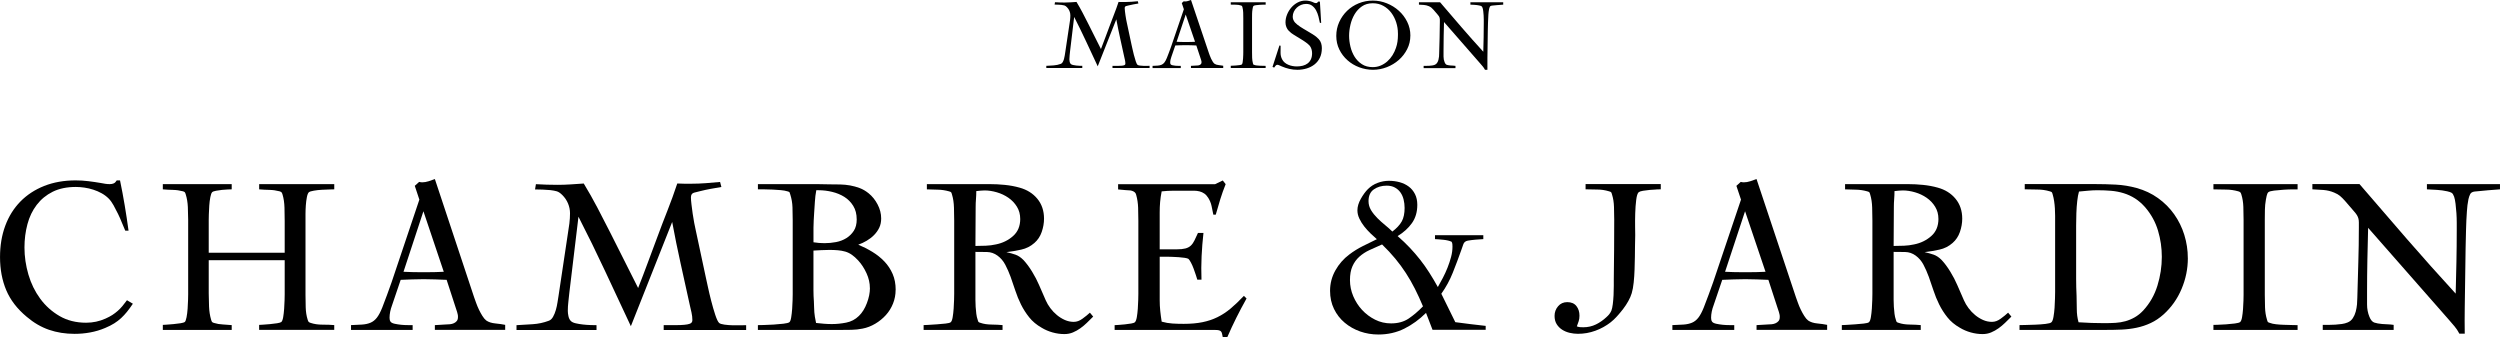
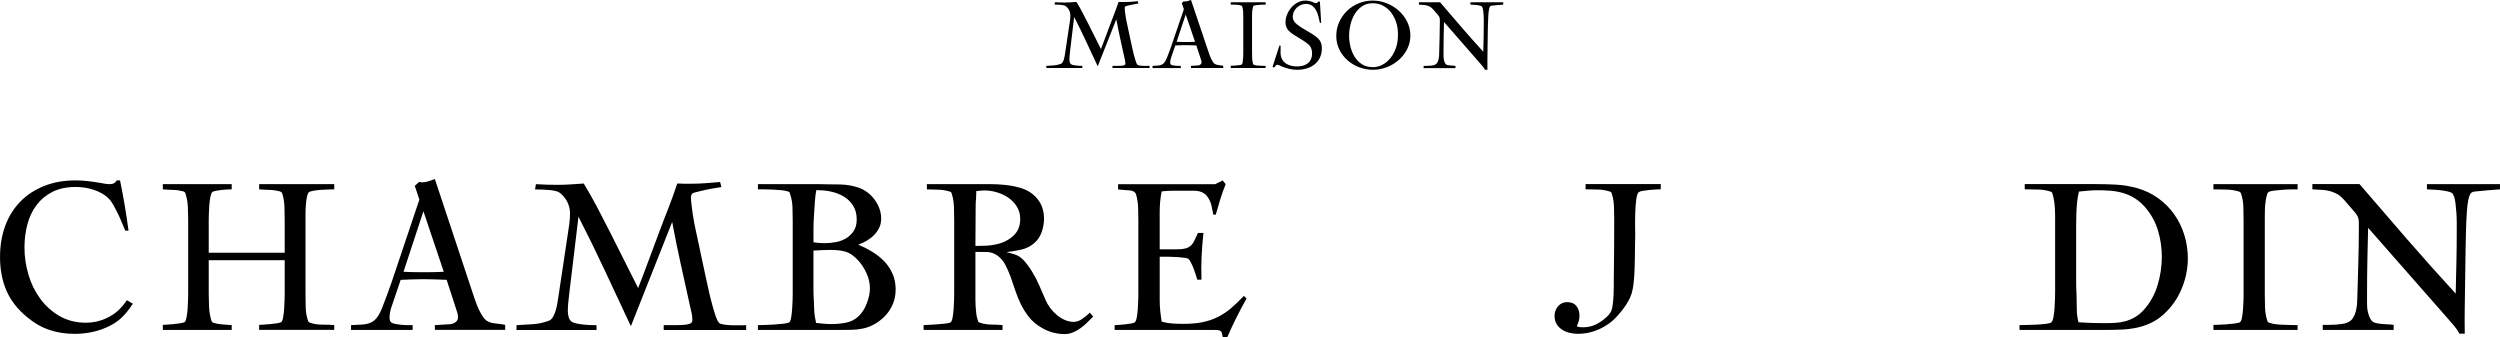
<svg xmlns="http://www.w3.org/2000/svg" id="Livello_2" viewBox="0 0 1097.88 148.15">
  <g id="Livello_1-2">
    <path d="M488.55,29.87v-.95h2.55c.53,0,1.03-.02,1.5-.06.47-.04.82-.11,1.05-.2.37-.12.56-.36.56-.74,0-.49-.06-.99-.17-1.5-.11-.51-.23-1.01-.34-1.5-.6-2.75-1.2-5.48-1.8-8.2-.6-2.72-1.16-5.47-1.67-8.24l-8.16,20.64c-1.72-3.67-3.41-7.31-5.09-10.9s-3.43-7.19-5.26-10.78l-1.8,15.05c-.06.58-.12,1.18-.19,1.8-.07.62-.11,1.22-.11,1.8,0,.32.04.67.13,1.06.09.39.24.7.47.93.2.2.52.35.97.46.44.1.92.18,1.44.24s1.02.09,1.52.11c.5.02.88.02,1.14.02v.95h-15.8v-.95c1.06-.06,2.13-.12,3.22-.19,1.09-.07,2.13-.3,3.13-.67.34-.11.63-.38.86-.78.23-.4.41-.86.56-1.37.14-.51.25-1,.32-1.5.07-.49.14-.9.19-1.21l1.85-12.36c.11-.67.21-1.34.3-2.04.09-.69.13-1.37.13-2.04s-.13-1.31-.39-1.93c-.26-.62-.63-1.18-1.12-1.67-.4-.4-.77-.66-1.12-.76-.34-.1-.77-.18-1.29-.24-1-.09-2-.13-3-.13l.17-1.04c1.4.09,2.82.13,4.25.13.86,0,1.72-.03,2.6-.09.87-.06,1.74-.12,2.6-.17.94,1.56,1.84,3.15,2.68,4.76.84,1.62,1.68,3.25,2.51,4.89l5.54,11.04c.66-1.67,1.29-3.35,1.91-5.02.61-1.67,1.24-3.35,1.87-5.02.66-1.79,1.33-3.56,2.02-5.3.69-1.75,1.33-3.53,1.93-5.35.49.03.95.04,1.4.04h1.4c.94,0,1.89-.04,2.83-.11.94-.07,1.89-.15,2.83-.24l.26,1c-.72.12-1.42.24-2.13.37-.7.13-1.4.28-2.08.45-.4.09-.8.19-1.2.3-.4.12-.6.42-.6.91v.04c0,.35.04.81.11,1.39.07.58.15,1.18.24,1.8.09.62.19,1.23.3,1.82.11.59.21,1.08.3,1.45.34,1.59.68,3.16,1.01,4.73.33,1.56.67,3.14,1.01,4.73.06.23.18.79.37,1.67.19.88.41,1.83.67,2.84.26,1.01.53,1.95.82,2.82.29.87.54,1.4.77,1.6.17.15.52.25,1.03.33.52.07,1.07.12,1.65.13.59.01,1.13.01,1.63,0,.5-.01.84-.02,1.01-.02v.95h-16.27Z" />
    <path d="M523.01,29.87v-.95l2.23-.13c.26,0,.53-.01.81-.04.28-.03.53-.09.77-.2.23-.1.43-.25.59-.43.16-.19.24-.44.24-.76v-.26c0-.12-.06-.38-.18-.78-.12-.41-.2-.67-.26-.78l-1.84-5.57c-.76-.03-1.53-.06-2.3-.09-.78-.03-1.55-.04-2.32-.04s-1.54.02-2.32.04c-.78.03-1.55.06-2.3.09l-1.75,5.09c-.15.38-.26.78-.35,1.2-.09.42-.13.83-.13,1.24,0,.14.01.28.04.41s.09.25.18.37c.15.17.42.3.83.39.41.09.84.15,1.29.2.45.04.9.06,1.34.06h.96v.95h-12.39v-.95c.85-.03,1.59-.06,2.24-.11s1.21-.17,1.69-.37c.48-.2.91-.53,1.27-1,.37-.46.72-1.13,1.08-2,.32-.84.64-1.68.97-2.51.32-.84.63-1.68.92-2.52l5.58-16.35-.92-2.73.88-.78c.12.03.22.05.31.06.09.02.19.02.31.02.41,0,.84-.07,1.3-.22.45-.15.87-.29,1.25-.43l7.88,23.38c.12.32.26.7.42,1.15.16.45.35.89.57,1.34.22.45.45.87.7,1.26.25.39.5.69.77.89.47.32,1.08.51,1.84.58.76.07,1.42.17,1.97.28v1h-14.14ZM520.71,6.36l-4,11.99c.59.03,1.16.05,1.72.07.56.01,1.12.02,1.67.02h1.36c.56,0,1.11,0,1.67-.02s1.12-.04,1.67-.07l-4.1-11.99Z" />
    <path d="M540.49,29.87v-1s.27,0,.74-.02c.46-.01.98-.04,1.55-.09.57-.04,1.11-.1,1.61-.17.5-.07.82-.17.96-.28.16-.14.28-.46.36-.95.08-.49.14-1.03.18-1.62.04-.59.07-1.15.08-1.67.01-.52.02-.89.02-1.13v-14.89c0-.81-.01-1.65-.04-2.53-.03-.88-.15-1.7-.36-2.45-.05-.2-.11-.35-.18-.43-.07-.09-.19-.16-.38-.22-.74-.23-1.49-.35-2.25-.35s-1.52-.01-2.29-.04V1h15.33v1.04h-.88c-.5,0-1.06.02-1.67.07-.61.04-1.19.1-1.73.17-.54.07-.9.18-1.06.33-.13.14-.23.38-.3.71-.07.33-.11.59-.14.76-.11.66-.17,1.32-.18,1.95-.01.64-.02,1.29-.02,1.95v14.92c0,.78.01,1.61.04,2.49.03.88.15,1.7.36,2.45.05.23.11.38.16.46s.18.14.4.19c.26.12.63.2,1.09.26s.95.09,1.45.11c.5.02.98.03,1.43.04.45.02.8.02,1.04.02v.95h-15.33Z" />
    <path d="M580.49,21.23c0,1.56-.29,2.93-.86,4.11-.57,1.18-1.35,2.16-2.34,2.94s-2.13,1.37-3.43,1.77c-1.3.4-2.67.6-4.1.6-1.2,0-2.39-.13-3.56-.4-1.17-.27-2.3-.64-3.39-1.12-.2-.09-.51-.22-.92-.41-.41-.19-.72-.28-.92-.28-.32,0-.59.15-.84.45s-.44.56-.58.79l-.73-.29,3.05-9.43.51.13c0,.98,0,1.99-.02,3.03-.01,1.04.21,2.01.67,2.9.28.58.67,1.07,1.16,1.47.49.4,1.02.73,1.61.97.59.25,1.2.43,1.84.54.64.12,1.27.17,1.87.17.94,0,1.82-.11,2.64-.32.81-.22,1.52-.56,2.12-1.02.6-.46,1.07-1.06,1.42-1.8.34-.74.51-1.63.51-2.67,0-.61-.09-1.2-.26-1.78-.17-.58-.46-1.11-.86-1.6-.23-.26-.54-.54-.92-.85-.39-.3-.79-.6-1.22-.89-.43-.29-.85-.56-1.27-.82-.42-.26-.77-.48-1.05-.65-.77-.49-1.57-.98-2.38-1.45-.81-.48-1.55-1.05-2.21-1.71-.49-.49-.86-1.06-1.12-1.71-.26-.65-.39-1.32-.39-2.02,0-1.19.23-2.35.69-3.49.46-1.14,1.08-2.17,1.87-3.08s1.71-1.65,2.77-2.21c1.06-.56,2.2-.85,3.43-.85.49,0,1,.05,1.54.16.54.1,1.03.25,1.46.42.29.12.56.24.82.36.26.12.54.18.86.18.23,0,.41-.07.54-.22.13-.15.25-.3.36-.45h.77l.56,9.34h-.56c-.17-.84-.38-1.75-.62-2.73-.24-.98-.59-1.88-1.03-2.71s-1.01-1.51-1.72-2.06c-.7-.55-1.59-.82-2.68-.82-.77,0-1.51.14-2.21.43-.7.29-1.32.68-1.87,1.19-.54.5-.98,1.1-1.31,1.79-.33.69-.49,1.43-.49,2.2,0,.49.09.94.26,1.36.17.42.41.81.73,1.19.26.29.59.6,1.01.93.41.33.85.65,1.31.95.46.3.92.59,1.37.86.46.27.86.51,1.2.71.92.55,1.89,1.13,2.92,1.75s1.9,1.32,2.62,2.1c.51.58.87,1.2,1.07,1.88.2.68.3,1.39.3,2.14Z" />
    <path d="M619.36,15.63c0,2.14-.47,4.12-1.4,5.95-.93,1.83-2.16,3.42-3.69,4.76s-3.28,2.4-5.24,3.16c-1.96.76-3.98,1.15-6.05,1.15s-4.12-.37-6.07-1.1-3.68-1.77-5.17-3.1c-1.5-1.33-2.69-2.9-3.58-4.72s-1.33-3.81-1.33-5.97.43-4.19,1.29-6.08c.86-1.89,2.02-3.53,3.47-4.94,1.46-1.4,3.15-2.5,5.09-3.29,1.94-.79,4-1.19,6.18-1.19s4.18.4,6.16,1.19c1.98.79,3.73,1.88,5.26,3.25,1.53,1.37,2.76,2.99,3.69,4.87.93,1.88,1.4,3.9,1.4,6.06ZM613.9,14.59c0-1.59-.25-3.16-.74-4.72-.5-1.56-1.21-2.97-2.14-4.22-.93-1.26-2.09-2.27-3.47-3.05-1.38-.78-2.95-1.17-4.7-1.17-1.86,0-3.45.45-4.76,1.36-1.31.91-2.38,2.06-3.21,3.46-.83,1.4-1.44,2.94-1.83,4.61-.39,1.67-.59,3.29-.59,4.85s.2,3.15.59,4.78c.39,1.63,1,3.11,1.83,4.44.83,1.33,1.9,2.42,3.21,3.27,1.31.85,2.9,1.28,4.76,1.28,1.25,0,2.42-.23,3.49-.69,1.08-.46,2.05-1.08,2.93-1.86.87-.78,1.62-1.67,2.25-2.68.63-1.01,1.13-2.08,1.51-3.2.32-.92.55-1.85.68-2.79.13-.94.2-1.88.2-2.84v-.82Z" />
    <path d="M657.64,2.23c-.85.07-1.69.15-2.52.24-.43.06-.71.23-.85.52-.14.29-.26.62-.34,1-.09.41-.15.8-.19,1.19-.04.39-.08.79-.11,1.19-.09,1.21-.14,2.41-.17,3.6-.03,1.19-.06,2.38-.09,3.6l-.17,11.92c-.03,1.73-.03,3.45,0,5.16h-1.07c-.28-.55-.6-1.03-.94-1.43-.34-.4-.71-.84-1.11-1.3l-15.94-18.25c-.06,2.11-.11,4.22-.15,6.33s-.06,4.22-.06,6.33v2.54c0,.88.16,1.7.47,2.45.26.64.58,1.02.98,1.15.4.13.91.22,1.53.28.4.03.77.05,1.13.06.36.02.73.05,1.13.11v1h-13.98v-1h1.17c.44,0,.88-.01,1.32-.04.44-.03.87-.07,1.28-.13.41-.06.79-.16,1.13-.3.43-.17.77-.46,1.02-.85.26-.39.45-.82.58-1.3.13-.48.21-.96.26-1.45.04-.49.06-.94.06-1.34.06-2.34.12-4.65.19-6.94.07-2.28.11-4.6.11-6.94v-1.02c0-.27-.03-.53-.09-.76-.06-.23-.16-.46-.3-.69-.14-.23-.36-.51-.64-.82l-1.75-2.04c-.37-.4-.69-.72-.96-.95-.27-.23-.65-.45-1.13-.65-.68-.29-1.39-.46-2.11-.52s-1.46-.1-2.2-.13V1h9.29c3.15,3.7,6.29,7.35,9.4,10.95,3.11,3.6,6.3,7.19,9.57,10.77.06-2.11.11-4.21.15-6.29.04-2.08.06-4.18.06-6.29v-1.52c0-.61-.02-1.23-.06-1.86-.04-.64-.1-1.25-.17-1.84-.07-.59-.16-1.06-.28-1.41-.14-.4-.31-.66-.49-.78-.19-.12-.48-.22-.87-.3-.65-.14-1.32-.24-2-.28-.68-.04-1.35-.08-2-.11V1h14.41v1.04c-.82.06-1.66.12-2.51.2Z" />
    <path d="M55.78,136.92c-.83,1.02-1.7,1.95-2.59,2.78-.9.83-1.9,1.6-3.02,2.3-1.12.71-2.45,1.38-3.98,2.02-2.11.9-4.31,1.55-6.58,1.97-2.27.42-4.56.62-6.86.62-4.03,0-7.78-.59-11.23-1.78s-6.72-3.09-9.79-5.71c-4.16-3.46-7.15-7.34-8.98-11.66-1.82-4.32-2.74-9.17-2.74-14.54,0-5.06.77-9.65,2.3-13.78s3.74-7.66,6.62-10.61c2.88-2.94,6.37-5.23,10.46-6.86,4.1-1.63,8.7-2.45,13.82-2.45,1.86,0,3.71.11,5.57.34,1.86.23,3.71.5,5.57.82.64.13,1.28.24,1.92.34.64.1,1.28.14,1.92.14.7,0,1.3-.11,1.78-.34.48-.22.91-.66,1.3-1.3h1.44c.77,3.71,1.46,7.38,2.06,10.99.61,3.62,1.17,7.31,1.68,11.09h-1.44c-.45-.96-.93-2.1-1.44-3.41-.51-1.31-1.09-2.62-1.73-3.94-.64-1.31-1.3-2.58-1.97-3.79-.67-1.21-1.39-2.21-2.16-2.98-.9-.9-1.92-1.66-3.07-2.3-1.15-.64-2.37-1.17-3.65-1.58-1.28-.42-2.58-.72-3.89-.91-1.31-.19-2.58-.29-3.79-.29-3.97,0-7.36.71-10.18,2.11-2.82,1.41-5.15,3.33-7.01,5.76-1.86,2.43-3.22,5.26-4.08,8.5-.86,3.23-1.3,6.64-1.3,10.22,0,3.97.58,7.92,1.73,11.86,1.15,3.94,2.88,7.47,5.18,10.61,2.3,3.14,5.14,5.68,8.5,7.63,3.36,1.95,7.25,2.93,11.66,2.93,3.01,0,5.86-.61,8.54-1.82,1.15-.51,2.14-1.04,2.98-1.58.83-.54,1.62-1.14,2.35-1.78.73-.64,1.42-1.34,2.06-2.11.64-.77,1.31-1.63,2.02-2.59l2.59,1.54c-.9,1.34-1.76,2.53-2.59,3.55Z" />
    <path d="M113.8,144.89v-2.21c.19,0,.75-.03,1.7-.1.94-.06,1.96-.14,3.06-.24,1.1-.1,2.13-.22,3.11-.38.97-.16,1.59-.34,1.84-.53.38-.32.66-1.04.85-2.16.19-1.12.33-2.33.42-3.65.09-1.31.16-2.58.19-3.79.03-1.22.05-2.08.05-2.59v-14.98h-33.36v14.55c0,1.8.05,3.74.14,5.83.09,2.09.39,4,.9,5.73.13.45.25.77.38.96.13.19.41.35.85.48,1.26.39,2.56.61,3.91.67,1.35.06,2.65.16,3.91.29v2.11h-30.25v-2.21c.19,0,.74-.03,1.65-.1.91-.06,1.92-.14,3.02-.24,1.1-.1,2.14-.22,3.11-.38.97-.16,1.59-.34,1.84-.53.31-.25.58-.96.8-2.11.22-1.15.38-2.4.47-3.74.09-1.34.16-2.62.19-3.84.03-1.21.05-2.05.05-2.5v-32.74c0-1.73-.05-3.58-.14-5.57-.09-1.98-.39-3.81-.9-5.47-.13-.45-.25-.77-.38-.96-.13-.19-.41-.35-.85-.48-1.45-.38-2.92-.59-4.43-.62-1.51-.03-2.98-.11-4.43-.24v-2.3h30.25v2.3c-.31,0-.88.02-1.7.05-.82.03-1.68.1-2.59.19-.91.1-1.79.22-2.64.39-.85.16-1.4.37-1.65.62-.31.32-.58,1.04-.8,2.17-.22,1.12-.38,2.36-.47,3.71-.09,1.35-.16,2.63-.19,3.85-.03,1.22-.05,2.05-.05,2.5v14.35h33.36v-13.87c0-1.73-.03-3.69-.09-5.88-.06-2.18-.35-4.11-.85-5.78-.13-.45-.27-.77-.42-.96-.16-.19-.46-.35-.9-.48-1.45-.38-2.92-.59-4.43-.62-1.51-.03-3.02-.11-4.52-.24v-2.3h32.98v2.3c-.25,0-.91.02-1.98.05-1.07.03-2.21.08-3.44.14-1.23.06-2.4.19-3.53.39-1.13.19-1.85.42-2.17.67-.38.32-.68,1.04-.9,2.16-.22,1.12-.38,2.34-.47,3.65-.09,1.31-.14,2.58-.14,3.8v35.39c0,1.67.03,3.51.09,5.53.06,2.02.34,3.83.85,5.43.13.45.27.77.42.96.16.19.46.35.9.48,1.51.51,3.23.77,5.18.77s3.68.06,5.18.19v2.11h-32.98Z" />
    <path d="M190.97,144.89v-2.11l4.88-.29c.57,0,1.16-.03,1.77-.1.61-.06,1.16-.21,1.67-.44.51-.22.94-.55,1.29-.96.35-.42.53-.98.53-1.69v-.58c0-.26-.13-.84-.38-1.74-.26-.9-.45-1.48-.57-1.74l-4.02-12.35c-1.66-.06-3.33-.13-5.03-.19-1.7-.06-3.38-.1-5.06-.1s-3.36.03-5.06.1c-1.7.06-3.37.13-5.03.19l-3.83,11.29c-.32.84-.57,1.72-.77,2.65-.19.93-.29,1.85-.29,2.75,0,.32.03.63.1.92.06.29.19.56.38.82.32.39.92.68,1.82.87.89.19,1.83.34,2.82.44.99.1,1.96.14,2.92.14h2.1v2.11h-27.06v-2.11c1.85-.06,3.48-.14,4.89-.24,1.41-.1,2.64-.37,3.69-.82,1.05-.45,1.98-1.18,2.78-2.21.8-1.03,1.58-2.5,2.35-4.42.7-1.86,1.41-3.72,2.11-5.58.7-1.86,1.37-3.72,2.01-5.58l12.18-36.25-2.01-6.06,1.92-1.73c.26.06.48.11.67.14.19.03.42.05.67.05.89,0,1.84-.16,2.83-.48.99-.32,1.9-.64,2.73-.96l17.21,51.84c.25.71.56,1.55.91,2.54.35.99.77,1.99,1.24,2.98.48.99.99,1.92,1.53,2.78.54.86,1.1,1.52,1.67,1.97,1.02.71,2.36,1.14,4.02,1.3,1.66.16,3.09.37,4.3.62v2.21h-30.89ZM185.95,92.76l-8.75,26.59c1.28.06,2.53.11,3.75.14s2.44.05,3.65.05h2.98c1.22,0,2.43-.02,3.65-.05s2.44-.08,3.65-.14l-8.94-26.59Z" />
    <path d="M291.46,144.89v-2.11h5.68c1.18,0,2.29-.05,3.34-.14s1.83-.24,2.34-.43c.83-.25,1.24-.8,1.24-1.63,0-1.09-.13-2.2-.38-3.32-.25-1.12-.51-2.23-.76-3.32-1.34-6.09-2.67-12.15-4.01-18.18-1.34-6.03-2.58-12.12-3.72-18.28l-18.14,45.77c-3.82-8.14-7.59-16.2-11.31-24.18-3.72-7.98-7.62-15.94-11.7-23.89l-4.01,33.38c-.13,1.28-.27,2.61-.43,3.99-.16,1.38-.24,2.71-.24,3.99,0,.71.1,1.49.29,2.36.19.87.54,1.56,1.05,2.07.44.45,1.16.79,2.15,1.01.99.23,2.05.4,3.2.53s2.28.21,3.39.24c1.11.03,1.96.05,2.53.05v2.11h-35.14v-2.11c2.35-.13,4.74-.27,7.16-.43,2.42-.16,4.74-.66,6.97-1.49.76-.25,1.4-.83,1.91-1.73.51-.9.92-1.91,1.24-3.03.32-1.12.56-2.23.72-3.32.16-1.09.3-1.99.43-2.69l4.11-27.4c.25-1.47.48-2.98.67-4.52.19-1.54.29-3.04.29-4.52s-.29-2.9-.86-4.28c-.57-1.38-1.4-2.61-2.48-3.7-.89-.9-1.72-1.46-2.48-1.68-.76-.22-1.72-.4-2.86-.53-2.23-.19-4.46-.29-6.68-.29l.38-2.31c3.12.19,6.27.29,9.45.29,1.91,0,3.83-.06,5.78-.19,1.94-.13,3.87-.26,5.78-.39,2.1,3.46,4.09,6.98,5.97,10.56,1.88,3.58,3.74,7.2,5.59,10.85l12.32,24.48c1.46-3.71,2.88-7.42,4.25-11.14,1.37-3.71,2.75-7.42,4.15-11.14,1.46-3.97,2.96-7.89,4.49-11.76,1.53-3.87,2.96-7.82,4.3-11.86,1.08.06,2.12.1,3.1.1h3.1c2.1,0,4.2-.08,6.3-.24,2.1-.16,4.2-.34,6.3-.53l.57,2.21c-1.59.26-3.17.53-4.73.82-1.56.29-3.1.62-4.63,1.01-.89.19-1.78.42-2.67.67-.89.26-1.34.93-1.34,2.02v.1c0,.77.08,1.79.24,3.08.16,1.28.33,2.61.52,3.99.19,1.38.41,2.72.67,4.04.25,1.31.48,2.39.67,3.22.76,3.52,1.51,7.02,2.24,10.48.73,3.46,1.48,6.96,2.24,10.48.13.51.4,1.75.81,3.7.41,1.96.91,4.05,1.48,6.3.57,2.24,1.18,4.33,1.81,6.25.64,1.92,1.21,3.11,1.72,3.56.38.32,1.15.56,2.29.72,1.15.16,2.37.26,3.68.29,1.3.03,2.51.03,3.63,0,1.11-.03,1.86-.05,2.24-.05v2.11h-36.19Z" />
    <path d="M393.31,127.32c0,2.11-.38,4.11-1.14,6-.76,1.89-1.8,3.57-3.13,5.04-1.33,1.47-2.88,2.74-4.65,3.79-1.77,1.06-3.64,1.78-5.6,2.16-1.58.32-3.2.5-4.84.53-1.65.03-3.29.05-4.94.05h-36.18v-2.11c.32,0,1.15-.01,2.52-.05,1.36-.03,2.82-.1,4.37-.19,1.55-.1,2.99-.22,4.32-.38,1.33-.16,2.18-.37,2.56-.62.38-.26.66-.96.85-2.12.19-1.15.33-2.4.43-3.75.1-1.35.16-2.63.19-3.85.03-1.22.05-2.08.05-2.6v-32.5c0-1.86-.03-3.75-.1-5.67-.06-1.92-.38-3.78-.95-5.58-.13-.51-.24-.85-.33-1.01-.1-.16-.4-.3-.9-.43-.82-.25-1.8-.43-2.94-.53-1.14-.1-2.33-.18-3.56-.24-1.23-.06-2.42-.1-3.56-.1h-2.94v-2.3h25.92c.95,0,1.88.02,2.8.05.92.03,1.85.05,2.8.05,1.52,0,3.04.02,4.56.05s2.99.18,4.42.43c1.42.26,2.82.64,4.18,1.15,1.36.51,2.67,1.28,3.94,2.3,1.58,1.28,2.9,2.91,3.94,4.9,1.04,1.98,1.57,4.03,1.57,6.14,0,1.54-.28,2.9-.85,4.08-.57,1.18-1.33,2.26-2.28,3.22-.95.96-2.03,1.79-3.23,2.5-1.2.71-2.44,1.28-3.7,1.73,2.15.9,4.23,1.95,6.22,3.17,1.99,1.22,3.75,2.62,5.27,4.22,1.52,1.6,2.72,3.42,3.61,5.47.89,2.05,1.33,4.38,1.33,7.01ZM376.22,96.31c0-2.3-.51-4.27-1.52-5.9-1.01-1.63-2.31-2.94-3.89-3.94-1.58-.99-3.37-1.73-5.36-2.21-1.99-.48-3.97-.72-5.93-.72h-1.04c-.32,1.67-.52,3.34-.62,5.04-.09,1.7-.21,3.38-.33,5.04-.06,1.09-.13,2.16-.19,3.22-.06,1.06-.1,2.13-.1,3.22v6.34c.82.13,1.63.22,2.42.29.79.06,1.6.1,2.42.1,1.71,0,3.4-.16,5.08-.48,1.68-.32,3.18-.9,4.51-1.73,1.33-.83,2.42-1.9,3.28-3.22.85-1.31,1.28-2.99,1.28-5.04ZM382.01,126.51c0-2.18-.49-4.35-1.47-6.5-.98-2.15-2.2-4.03-3.66-5.63-.95-1.03-1.88-1.86-2.8-2.5-.92-.64-1.88-1.11-2.9-1.4-1.01-.29-2.09-.48-3.23-.58-1.14-.1-2.37-.15-3.7-.15-1.2,0-2.37.03-3.51.1-1.14.06-2.31.13-3.51.19v17.43c0,.84.01,1.66.05,2.46.03.8.08,1.62.14,2.46.06,1.09.1,2.01.1,2.75s.03,1.41.1,2.02c.06.61.14,1.27.24,1.97.1.71.27,1.61.52,2.7,1.14.13,2.29.24,3.47.34,1.17.1,2.33.14,3.47.14,2.03,0,4.11-.21,6.27-.63,2.15-.42,4.02-1.39,5.6-2.94,1.46-1.41,2.63-3.29,3.51-5.63.89-2.34,1.33-4.54,1.33-6.6Z" />
    <path d="M477.36,141.72c-.93.9-1.9,1.72-2.93,2.45-1.02.73-2.11,1.34-3.26,1.82-1.15.48-2.4.72-3.74.72-1.73,0-3.46-.24-5.18-.72-1.73-.48-3.33-1.17-4.8-2.06-2.24-1.28-4.06-2.8-5.47-4.57-1.41-1.76-2.61-3.64-3.6-5.63-.99-1.99-1.82-4.03-2.5-6.11-.67-2.09-1.36-4.09-2.06-6.02-.71-1.93-1.49-3.71-2.35-5.34-.86-1.64-2-2.97-3.41-4-1.41-1.03-2.96-1.56-4.66-1.59-1.7-.03-3.38-.05-5.04-.05v21.04c0,1,.03,2.02.1,3.08.06,1.06.16,2.09.29,3.08.13,1,.32,1.85.58,2.55.13.51.25.85.38,1.01.13.16.45.3.96.43,1.28.45,2.86.69,4.75.72,1.89.03,3.5.11,4.85.24v2.11h-34.66v-2.11c.25,0,.96-.03,2.11-.1,1.15-.06,2.4-.14,3.74-.24,1.34-.1,2.61-.21,3.79-.34,1.18-.13,1.94-.32,2.26-.58.38-.32.67-1.06.86-2.21.19-1.15.34-2.4.43-3.75.1-1.35.16-2.64.19-3.89.03-1.25.05-2.13.05-2.64v-32.12c0-1.67-.03-3.57-.1-5.72-.06-2.15-.35-4.05-.86-5.72-.13-.51-.26-.85-.38-1.01-.13-.16-.45-.3-.96-.43-1.6-.45-3.22-.69-4.85-.72-1.63-.03-3.25-.08-4.85-.14v-2.3h27.65c2.17,0,4.38.11,6.62.34,2.24.23,4.38.62,6.43,1.2,3.26.9,5.87,2.53,7.82,4.9,1.95,2.37,2.93,5.28,2.93,8.74,0,1.92-.34,3.86-1.01,5.81-.67,1.95-1.74,3.57-3.22,4.85-1.67,1.47-3.6,2.45-5.81,2.93-2.21.48-4.37.85-6.48,1.1,1.47.32,2.8.69,3.98,1.11,1.18.42,2.32,1.17,3.41,2.26,1.34,1.41,2.64,3.15,3.89,5.2,1.25,2.05,2.26,3.98,3.02,5.78l2.98,6.83c.51,1.16,1.18,2.3,2.02,3.42.83,1.12,1.79,2.13,2.88,3.03,1.09.9,2.26,1.62,3.5,2.17s2.54.82,3.89.82,2.56-.46,3.84-1.39c1.28-.93,2.37-1.81,3.26-2.65l1.44,1.73c-.9.9-1.81,1.8-2.74,2.7ZM448.03,96.12c0-1.98-.48-3.76-1.44-5.33-.96-1.57-2.21-2.88-3.74-3.94-1.54-1.06-3.23-1.86-5.09-2.4-1.86-.54-3.65-.82-5.38-.82-.64,0-1.25.03-1.82.1-.58.06-1.19.13-1.82.19,0,1.15-.05,2.32-.14,3.5-.1,1.18-.14,2.35-.14,3.5l-.1,17.09c1.54,0,3.06-.03,4.56-.1,1.5-.06,2.99-.25,4.46-.58,2.88-.58,5.38-1.79,7.49-3.65,2.11-1.86,3.17-4.38,3.17-7.58Z" />
    <path d="M542.94,139.54c-1.39,2.77-2.72,5.64-4.01,8.62h-1.93c-.13-.64-.24-1.18-.34-1.63-.1-.45-.26-.78-.48-1.01-.23-.22-.53-.38-.92-.48-.39-.1-.93-.14-1.64-.14h-44.13v-2.11c.26,0,.82-.03,1.69-.1.87-.06,1.8-.14,2.8-.24,1-.1,1.93-.22,2.8-.38.87-.16,1.4-.34,1.59-.53.39-.38.68-1.14.87-2.26.19-1.12.34-2.36.43-3.7.1-1.35.16-2.64.19-3.89.03-1.25.05-2.13.05-2.64v-32.11c0-1.86-.03-3.77-.1-5.72-.06-1.95-.35-3.86-.87-5.72-.13-.51-.37-.9-.72-1.15-.35-.26-.74-.45-1.16-.58-.42-.13-.89-.19-1.4-.19s-1-.03-1.45-.1l-3.19-.29v-2.31h42.59l3.38-1.63,1.26,1.63c-.9,2.23-1.69,4.45-2.37,6.65-.68,2.2-1.34,4.45-1.98,6.75h-1.06c-.26-1.28-.52-2.54-.77-3.78-.26-1.24-.74-2.44-1.45-3.59-.52-.83-1.1-1.47-1.74-1.91-.64-.45-1.35-.76-2.12-.96s-1.59-.29-2.46-.29h-8.84c-1.8,0-3.57.1-5.31.29-.32,1.6-.55,3.14-.68,4.64-.13,1.5-.19,3.05-.19,4.64v16.17h7.53c1.55,0,2.8-.13,3.77-.38s1.75-.67,2.37-1.25c.61-.58,1.14-1.33,1.59-2.26.45-.93.97-2.03,1.55-3.31h2.41c-.39,3.46-.66,6.88-.82,10.27-.16,3.39-.18,6.82-.05,10.27h-1.83c-.13-.45-.34-1.12-.63-2.02-.29-.9-.61-1.82-.97-2.78-.35-.96-.74-1.84-1.16-2.64-.42-.8-.79-1.36-1.11-1.68-.26-.19-.81-.35-1.64-.48-.84-.13-1.74-.22-2.7-.29-.97-.06-1.88-.11-2.75-.14-.87-.03-1.47-.05-1.79-.05h-3.77v19.07c0,1.61.08,3.18.24,4.72.16,1.54.37,3.11.63,4.72,1.61.45,3.2.72,4.78.82,1.58.1,3.2.14,4.88.14,3.09,0,5.83-.24,8.21-.72,2.38-.48,4.59-1.21,6.61-2.21,2.03-.99,3.96-2.26,5.79-3.79,1.83-1.54,3.78-3.39,5.84-5.57l1.16,1.15c-1.61,2.88-3.11,5.71-4.49,8.47Z" />
-     <path d="M629.12,144.89l-2.88-7.49c-2.88,2.88-6.05,5.18-9.5,6.91-3.46,1.73-7.26,2.59-11.42,2.59-2.82,0-5.49-.45-8.02-1.34-2.53-.9-4.79-2.17-6.77-3.84-1.98-1.66-3.55-3.68-4.7-6.05-1.15-2.37-1.73-5.02-1.73-7.97,0-3.2.78-6.19,2.35-8.98,1.57-2.78,3.6-5.1,6.1-6.96,1.86-1.41,3.81-2.62,5.86-3.65,2.05-1.02,4.13-2.05,6.24-3.07-.83-.7-1.74-1.54-2.74-2.5-.99-.96-1.92-1.98-2.78-3.07-.86-1.09-1.58-2.24-2.16-3.46-.58-1.21-.86-2.43-.86-3.65,0-1.6.5-3.28,1.49-5.04.99-1.76,2.03-3.18,3.12-4.27,1.21-1.21,2.64-2.13,4.27-2.74s3.28-.91,4.94-.91,3.25.21,4.75.62c1.5.42,2.83,1.06,3.98,1.92,1.15.86,2.06,1.97,2.74,3.31s1.01,2.91,1.01,4.7c0,3.14-.78,5.81-2.35,8.02-1.57,2.21-3.66,4.11-6.29,5.71,1.98,1.73,3.78,3.44,5.38,5.14,1.6,1.7,3.1,3.44,4.51,5.23,1.41,1.79,2.74,3.67,3.98,5.62,1.25,1.95,2.51,4.08,3.79,6.38.7-1.21,1.44-2.56,2.21-4.03.77-1.47,1.46-2.98,2.06-4.51.61-1.54,1.12-3.09,1.54-4.66.42-1.57.62-3.09.62-4.56,0-.32-.02-.67-.05-1.06-.03-.38-.14-.74-.34-1.06-.38-.19-.9-.37-1.54-.53-.64-.16-1.33-.27-2.06-.34-.74-.06-1.44-.13-2.11-.19-.67-.06-1.2-.1-1.58-.1v-1.73h21.22v1.73c-1.15.06-2.3.14-3.46.24-1.15.1-2.27.24-3.36.43-1.02.19-1.68.74-1.97,1.63-.29.9-.59,1.76-.91,2.59-1.15,3.26-2.39,6.54-3.7,9.84-1.31,3.3-2.99,6.38-5.04,9.26l6.14,12.48c2.24.32,4.46.61,6.67.86,2.21.26,4.43.51,6.67.77v1.73h-23.33ZM624.9,134.52c-1.15-2.75-2.34-5.33-3.55-7.73-1.22-2.4-2.53-4.69-3.94-6.86-1.41-2.17-2.96-4.29-4.66-6.34-1.7-2.05-3.63-4.13-5.81-6.24-1.92.83-3.74,1.65-5.47,2.45-1.73.8-3.23,1.78-4.51,2.93-1.28,1.15-2.29,2.54-3.02,4.18-.74,1.63-1.1,3.67-1.1,6.1s.48,4.79,1.44,7.06c.96,2.27,2.26,4.29,3.89,6.05,1.63,1.76,3.54,3.18,5.71,4.27,2.17,1.09,4.51,1.63,7.01,1.63,3.07,0,5.66-.72,7.78-2.16,2.11-1.44,4.19-3.22,6.24-5.33ZM616.83,91.23c0-1.21-.14-2.42-.43-3.6-.29-1.18-.75-2.22-1.39-3.12-.64-.9-1.46-1.62-2.45-2.16-.99-.54-2.19-.82-3.6-.82-2.18,0-4.05.54-5.62,1.63-1.57,1.09-2.35,2.82-2.35,5.18,0,1.41.37,2.72,1.1,3.94.74,1.22,1.65,2.37,2.74,3.46,1.09,1.09,2.24,2.13,3.46,3.12,1.21.99,2.27,1.94,3.17,2.83,1.92-1.47,3.29-2.96,4.13-4.46.83-1.5,1.25-3.5,1.25-6Z" />
    <path d="M727.47,83.21c-.93.03-1.92.1-2.98.19-1.06.1-2.05.23-2.98.38-.93.16-1.55.37-1.87.62-.51.45-.88,1.58-1.1,3.41-.23,1.82-.37,3.79-.43,5.9-.06,2.11-.08,4.1-.05,5.95.03,1.86.05,3.04.05,3.55,0,.9-.02,1.76-.05,2.59-.03.83-.05,1.7-.05,2.59,0,1.15-.02,2.62-.05,4.42-.03,1.79-.08,3.65-.14,5.57-.06,1.92-.19,3.81-.38,5.66-.19,1.86-.48,3.42-.86,4.7-.32,1.09-.82,2.24-1.49,3.46-.67,1.22-1.44,2.38-2.3,3.5-.86,1.12-1.76,2.19-2.69,3.22-.93,1.02-1.84,1.89-2.74,2.59-2.05,1.6-4.3,2.85-6.77,3.74-2.46.9-5.01,1.34-7.63,1.34-1.22,0-2.43-.14-3.65-.43-1.22-.29-2.32-.75-3.31-1.39-.99-.64-1.79-1.46-2.4-2.45-.61-.99-.91-2.19-.91-3.6,0-1.6.51-3.01,1.54-4.22,1.02-1.21,2.37-1.82,4.03-1.82,1.79,0,3.13.58,4.03,1.73.9,1.15,1.34,2.56,1.34,4.22,0,.9-.11,1.7-.34,2.4-.23.71-.5,1.47-.82,2.3.51.19.97.3,1.39.34.42.03.91.05,1.49.05,1.98,0,3.82-.42,5.52-1.25,1.69-.83,3.25-1.92,4.66-3.26.96-.83,1.66-1.76,2.11-2.78.25-.64.46-1.58.62-2.83.16-1.25.27-2.58.34-3.98.06-1.41.1-2.75.1-4.03v-2.98c.06-4.42.11-8.77.14-13.06.03-4.29.05-8.64.05-13.06,0-1.66-.03-3.52-.1-5.57-.06-2.05-.35-3.87-.86-5.47-.13-.51-.26-.85-.38-1.01-.13-.16-.45-.3-.96-.43-1.67-.51-3.38-.77-5.14-.77s-3.47-.03-5.14-.1v-2.3h33.02v2.3c-.32,0-.95.02-1.87.05Z" />
-     <path d="M771.39,144.89v-2.11l4.9-.29c.58,0,1.17-.03,1.78-.1.61-.06,1.17-.21,1.68-.44.51-.22.94-.55,1.3-.96.35-.42.53-.98.53-1.69v-.58c0-.26-.13-.84-.38-1.74-.26-.9-.45-1.48-.58-1.74l-4.03-12.35c-1.67-.06-3.35-.13-5.05-.19-1.7-.06-3.4-.1-5.08-.1s-3.37.03-5.08.1c-1.7.06-3.39.13-5.05.19l-3.84,11.29c-.32.84-.58,1.72-.77,2.65-.19.93-.29,1.85-.29,2.75,0,.32.03.63.1.92.06.29.19.56.38.82.32.39.93.68,1.82.87.9.19,1.84.34,2.83.44.99.1,1.97.14,2.93.14h2.11v2.11h-27.17v-2.11c1.86-.06,3.5-.14,4.91-.24,1.41-.1,2.65-.37,3.71-.82,1.06-.45,1.99-1.18,2.79-2.21.8-1.03,1.59-2.5,2.36-4.42.71-1.86,1.41-3.72,2.12-5.58.71-1.86,1.38-3.72,2.02-5.58l12.22-36.25-2.02-6.06,1.92-1.73c.26.06.48.11.67.14.19.03.42.05.67.05.9,0,1.84-.16,2.84-.48.99-.32,1.91-.64,2.74-.96l17.28,51.84c.25.71.56,1.55.91,2.54.35.99.77,1.99,1.25,2.98.48.99.99,1.92,1.54,2.78.54.86,1.1,1.52,1.68,1.97,1.02.71,2.37,1.14,4.03,1.3,1.66.16,3.1.37,4.32.62v2.21h-31.01ZM766.35,92.76l-8.78,26.59c1.29.06,2.54.11,3.76.14s2.45.05,3.67.05h2.99c1.22,0,2.44-.02,3.67-.05,1.22-.03,2.45-.08,3.67-.14l-8.98-26.59Z" />
-     <path d="M880.59,141.72c-.93.9-1.91,1.72-2.93,2.45-1.02.73-2.11,1.34-3.26,1.82-1.15.48-2.4.72-3.74.72-1.73,0-3.46-.24-5.18-.72-1.73-.48-3.33-1.17-4.8-2.06-2.24-1.28-4.07-2.8-5.47-4.57-1.41-1.76-2.61-3.64-3.6-5.63-.99-1.99-1.82-4.03-2.5-6.11-.67-2.09-1.36-4.09-2.06-6.02-.71-1.93-1.49-3.71-2.35-5.34-.86-1.64-2-2.97-3.41-4-1.41-1.03-2.96-1.56-4.66-1.59-1.7-.03-3.38-.05-5.04-.05v21.04c0,1,.03,2.02.1,3.08.06,1.06.16,2.09.29,3.08.13,1,.32,1.85.58,2.55.13.51.26.85.38,1.01.13.16.45.3.96.43,1.28.45,2.86.69,4.75.72,1.89.03,3.5.11,4.85.24v2.11h-34.66v-2.11c.26,0,.96-.03,2.11-.1,1.15-.06,2.4-.14,3.74-.24,1.34-.1,2.61-.21,3.79-.34,1.18-.13,1.93-.32,2.26-.58.38-.32.67-1.06.86-2.21.19-1.15.34-2.4.43-3.75.1-1.35.16-2.64.19-3.89.03-1.25.05-2.13.05-2.64v-32.12c0-1.67-.03-3.57-.1-5.72-.06-2.15-.35-4.05-.86-5.72-.13-.51-.26-.85-.38-1.01-.13-.16-.45-.3-.96-.43-1.6-.45-3.22-.69-4.85-.72-1.63-.03-3.25-.08-4.85-.14v-2.3h27.65c2.18,0,4.38.11,6.62.34,2.24.23,4.38.62,6.43,1.2,3.26.9,5.87,2.53,7.82,4.9,1.95,2.37,2.93,5.28,2.93,8.74,0,1.92-.34,3.86-1.01,5.81-.67,1.95-1.75,3.57-3.22,4.85-1.67,1.47-3.6,2.45-5.81,2.93-2.21.48-4.37.85-6.48,1.1,1.47.32,2.8.69,3.98,1.11,1.18.42,2.32,1.17,3.41,2.26,1.34,1.41,2.64,3.15,3.89,5.2,1.25,2.05,2.26,3.98,3.02,5.78l2.98,6.83c.51,1.16,1.18,2.3,2.02,3.42.83,1.12,1.79,2.13,2.88,3.03,1.09.9,2.26,1.62,3.5,2.17s2.54.82,3.89.82,2.56-.46,3.84-1.39c1.28-.93,2.37-1.81,3.26-2.65l1.44,1.73c-.9.9-1.81,1.8-2.74,2.7ZM851.26,96.12c0-1.98-.48-3.76-1.44-5.33-.96-1.57-2.21-2.88-3.74-3.94-1.54-1.06-3.23-1.86-5.09-2.4-1.86-.54-3.65-.82-5.38-.82-.64,0-1.25.03-1.82.1-.58.06-1.18.13-1.82.19,0,1.15-.05,2.32-.14,3.5-.1,1.18-.14,2.35-.14,3.5l-.1,17.09c1.54,0,3.06-.03,4.56-.1,1.5-.06,2.99-.25,4.46-.58,2.88-.58,5.38-1.79,7.49-3.65,2.11-1.86,3.17-4.38,3.17-7.58Z" />
    <path d="M960.8,113.4c0,4.61-.91,9.09-2.74,13.44-1.82,4.35-4.46,8.1-7.92,11.23-1.79,1.6-3.68,2.87-5.66,3.79-1.98.93-4.05,1.62-6.19,2.06-2.14.45-4.34.72-6.58.82-2.24.1-4.51.14-6.82.14h-38.02v-2.11c.25,0,1.09-.01,2.5-.05,1.41-.03,2.91-.08,4.51-.14,1.6-.06,3.09-.18,4.46-.34,1.38-.16,2.22-.4,2.54-.72.38-.32.69-1.11.91-2.36.22-1.25.38-2.6.48-4.04.1-1.44.16-2.84.19-4.18.03-1.35.05-2.28.05-2.79v-33.32c0-1.06-.03-2.15-.1-3.27-.06-1.12-.18-2.21-.34-3.27-.16-1.06-.37-2-.62-2.84-.13-.51-.26-.85-.38-1.01-.13-.16-.45-.3-.96-.43-1.67-.51-3.47-.77-5.42-.77s-3.79-.03-5.52-.1v-2.3h30.82c3.07,0,6.14.08,9.22.24,3.07.16,6.11.66,9.12,1.49,3.46.96,6.58,2.43,9.36,4.42,2.78,1.98,5.15,4.35,7.1,7.1,1.95,2.75,3.44,5.78,4.46,9.07,1.02,3.3,1.54,6.71,1.54,10.22ZM949.37,112.83c0-3.97-.56-7.82-1.68-11.57-1.12-3.74-2.99-7.15-5.62-10.22-1.41-1.6-2.9-2.89-4.46-3.89-1.57-.99-3.23-1.76-4.99-2.3-1.76-.54-3.6-.9-5.52-1.06-1.92-.16-3.9-.24-5.95-.24-1.34,0-2.7.06-4.08.19-1.38.13-2.74.26-4.08.38-.32,1.09-.58,2.48-.77,4.18-.19,1.7-.32,3.47-.38,5.33-.06,1.86-.1,3.66-.1,5.42v23.38c0,1.28.02,2.53.05,3.74.03,1.22.08,2.46.14,3.74.06,1.92.1,3.87.1,5.86s.25,3.9.77,5.76c1.86.13,3.74.23,5.66.29,1.92.06,3.81.1,5.66.1,1.73,0,3.36-.05,4.9-.14s2.99-.34,4.37-.72c1.38-.38,2.72-.94,4.03-1.68,1.31-.74,2.58-1.74,3.79-3.02,2.88-3.13,4.96-6.78,6.24-10.94,1.28-4.16,1.92-8.35,1.92-12.58Z" />
    <path d="M972.03,144.89v-2.21c.06,0,.66-.01,1.78-.05,1.12-.03,2.37-.1,3.74-.19,1.38-.1,2.67-.22,3.89-.38,1.21-.16,1.98-.37,2.3-.62.38-.32.67-1.02.86-2.11.19-1.09.34-2.29.43-3.6.1-1.31.16-2.54.19-3.7.03-1.15.05-1.98.05-2.5v-33.02c0-1.79-.03-3.66-.1-5.62-.06-1.95-.35-3.76-.86-5.42-.13-.45-.27-.77-.43-.96-.16-.19-.47-.35-.91-.48-1.79-.51-3.6-.77-5.42-.77s-3.66-.03-5.52-.1v-2.3h36.96v2.31h-2.11c-1.22,0-2.56.05-4.03.15-1.47.1-2.87.22-4.18.38-1.31.16-2.16.4-2.54.72-.32.32-.56.85-.72,1.58-.16.74-.27,1.3-.34,1.68-.26,1.47-.4,2.92-.43,4.33-.03,1.41-.05,2.85-.05,4.33v33.08c0,1.73.03,3.57.1,5.53.06,1.96.35,3.77.86,5.43.13.51.26.85.38,1.01.13.16.45.3.96.43.64.26,1.52.45,2.64.58,1.12.13,2.29.21,3.5.24,1.21.03,2.37.06,3.46.1,1.09.03,1.92.05,2.5.05v2.11h-36.96Z" />
    <path d="M1092.28,83.59c-1.9.16-3.77.34-5.6.53-.95.13-1.58.51-1.9,1.15-.32.64-.57,1.38-.76,2.21-.19.9-.33,1.78-.43,2.64-.09.86-.17,1.74-.24,2.64-.19,2.69-.32,5.34-.38,7.97-.06,2.62-.13,5.28-.19,7.97l-.38,26.4c-.06,3.84-.06,7.65,0,11.42h-2.37c-.63-1.22-1.33-2.27-2.09-3.17-.76-.9-1.58-1.86-2.47-2.88l-35.5-40.42c-.13,4.67-.24,9.34-.33,14.02-.09,4.67-.14,9.35-.14,14.02v5.62c0,1.95.35,3.76,1.04,5.42.57,1.41,1.3,2.26,2.18,2.54.89.29,2.02.5,3.42.62.89.06,1.72.11,2.52.14.79.03,1.63.11,2.52.24v2.21h-31.14v-2.21h2.61c.98,0,1.96-.03,2.94-.1.98-.06,1.93-.16,2.85-.29.92-.13,1.76-.35,2.52-.67.95-.38,1.71-1.01,2.28-1.87.57-.86,1-1.82,1.28-2.88.28-1.06.47-2.13.57-3.22.09-1.09.14-2.08.14-2.98.13-5.18.27-10.3.43-15.36.16-5.05.24-10.18.24-15.36v-2.26c0-.61-.06-1.17-.19-1.68-.13-.51-.35-1.02-.66-1.54-.32-.51-.79-1.12-1.42-1.82l-3.89-4.51c-.82-.9-1.54-1.6-2.14-2.11-.6-.51-1.44-.99-2.52-1.44-1.52-.64-3.09-1.02-4.7-1.15-1.61-.13-3.24-.22-4.89-.29v-2.3h20.69c7.03,8.19,14,16.27,20.93,24.24,6.93,7.97,14.03,15.92,21.31,23.86.13-4.67.24-9.31.33-13.92.09-4.61.14-9.25.14-13.92v-3.36c0-1.34-.05-2.72-.14-4.13-.1-1.41-.22-2.77-.38-4.08-.16-1.31-.36-2.35-.62-3.12-.32-.9-.68-1.47-1.09-1.73-.41-.25-1.06-.48-1.95-.67-1.46-.32-2.94-.53-4.46-.62-1.52-.1-3.01-.17-4.46-.24v-2.3h32.09v2.3c-1.84.13-3.7.27-5.6.43Z" />
  </g>
</svg>